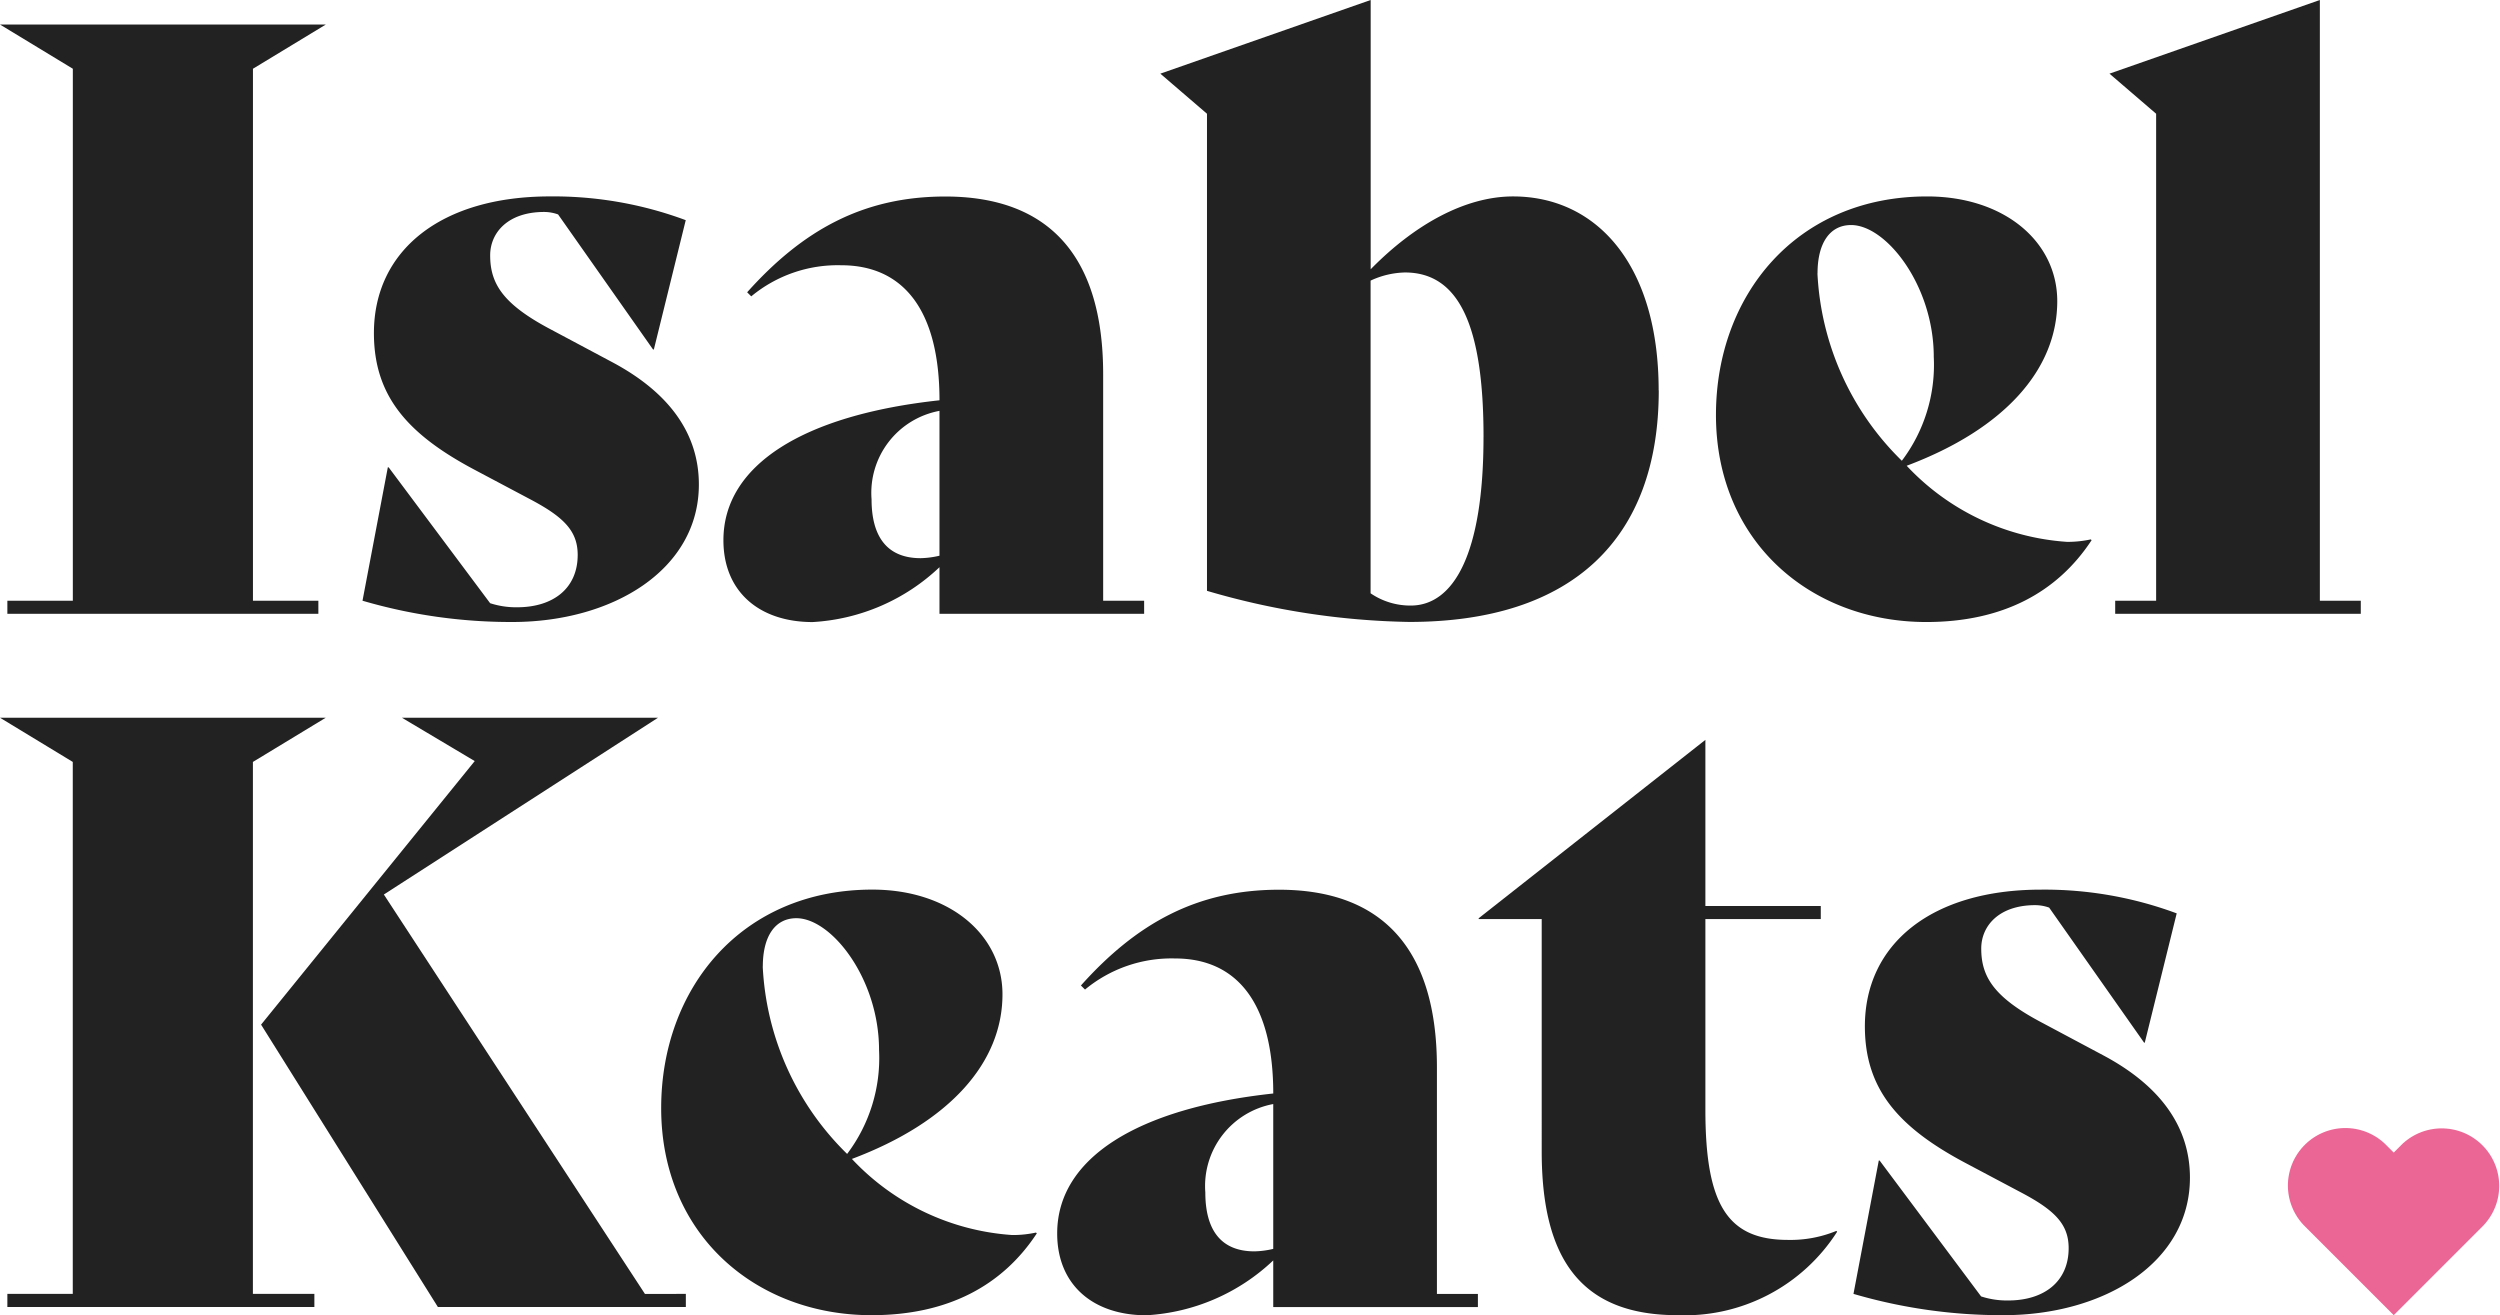
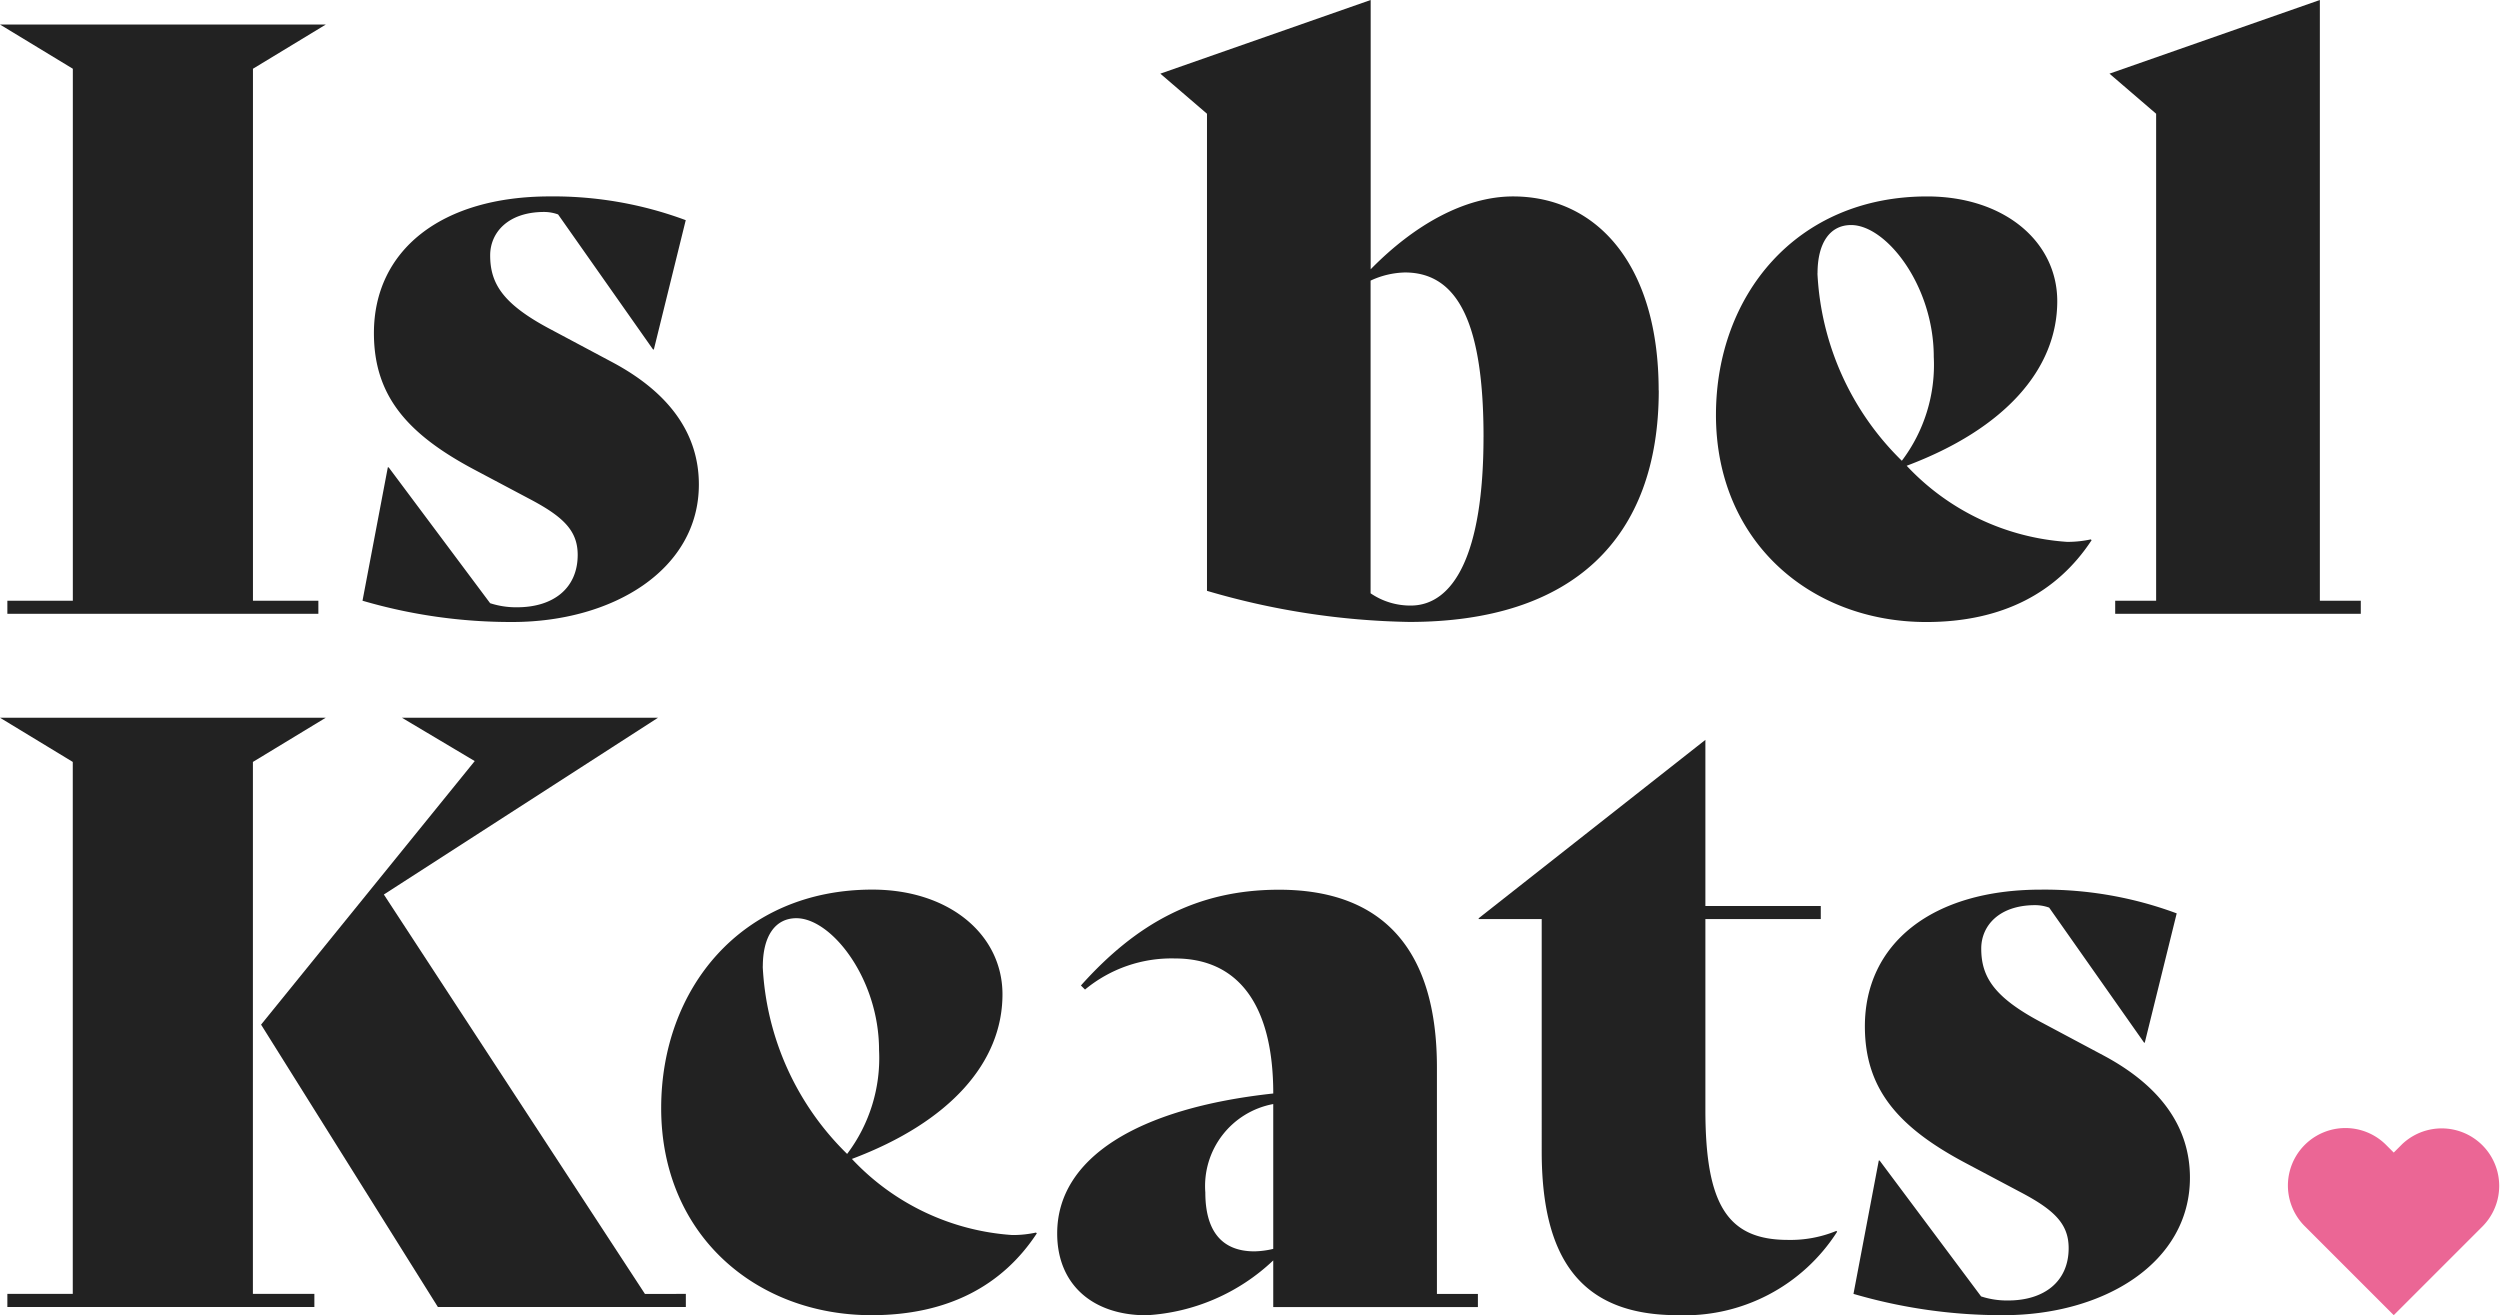
<svg xmlns="http://www.w3.org/2000/svg" width="118.489" height="62.334" viewBox="0 0 118.489 62.334">
  <defs>
    <clipPath id="clip-path">
      <rect id="Rectángulo_38" data-name="Rectángulo 38" width="118.489" height="62.334" fill="none" />
    </clipPath>
  </defs>
  <g id="Grupo_218" data-name="Grupo 218" transform="translate(-901 -35)">
    <g id="Grupo_88" data-name="Grupo 88" transform="translate(12.365 -8.8)">
      <g id="Grupo_67" data-name="Grupo 67" transform="translate(888.635 43.8)">
        <g id="Grupo_66" data-name="Grupo 66">
          <path id="Trazado_2" data-name="Trazado 2" d="M0,3.423,3.452,5.518V30.732H.349v.621h14.74v-.621h-3.1V5.518l3.453-2.095Z" transform="translate(0 -2.26)" fill="#222" />
          <g id="Grupo_65" data-name="Grupo 65">
            <g id="Grupo_64" data-name="Grupo 64" clip-path="url(#clip-path)">
              <path id="Trazado_3" data-name="Trazado 3" d="M50.543,46.549l1.2-6.323h.039l4.81,6.44a3.949,3.949,0,0,0,1.28.193c1.707,0,2.87-.893,2.87-2.483,0-1.164-.7-1.824-2.327-2.676l-2.56-1.358c-3.219-1.707-4.771-3.531-4.771-6.479,0-3.917,3.181-6.477,8.34-6.477a17.986,17.986,0,0,1,6.439,1.126L64.352,34.64h-.039l-4.5-6.4a1.975,1.975,0,0,0-.659-.117c-1.707,0-2.56.97-2.56,2.057,0,1.357.621,2.328,2.909,3.529l2.909,1.551c2.677,1.436,4.073,3.375,4.073,5.78,0,4.034-4.073,6.517-8.844,6.517a25.048,25.048,0,0,1-7.1-1.009" transform="translate(-33.362 -18.077)" fill="#222" />
-               <path id="Trazado_4" data-name="Trazado 4" d="M120.8,46.549v.621h-9.7V44.96a9.519,9.519,0,0,1-6.012,2.6c-2.522,0-4.228-1.436-4.228-3.879,0-3.569,3.8-5.935,10.241-6.632,0-4.268-1.707-6.4-4.655-6.4a6.422,6.422,0,0,0-4.267,1.474l-.194-.193c2.638-2.948,5.508-4.539,9.387-4.539,4.887,0,7.486,2.793,7.486,8.418V46.549Zm-9.7-2.134V37.55a3.952,3.952,0,0,0-3.219,4.189c0,1.824.776,2.793,2.327,2.793a4.222,4.222,0,0,0,.892-.117" transform="translate(-66.573 -18.077)" fill="#222" />
              <path id="Trazado_5" data-name="Trazado 5" d="M185.406,18.5c0,7.02-4.073,10.977-11.831,10.977a35.887,35.887,0,0,1-9.581-1.474V5.391l-2.211-1.9L171.752,0V12.763c2.056-2.1,4.461-3.453,6.749-3.453,3.918,0,6.9,3.181,6.9,9.194m-8.3,2.21c0-5.2-1.125-7.8-3.724-7.8a4.038,4.038,0,0,0-1.629.386v14.82a3.339,3.339,0,0,0,1.9.581c2.017,0,3.452-2.4,3.452-7.991" transform="translate(-106.788)" fill="#222" />
              <path id="Trazado_6" data-name="Trazado 6" d="M257.058,43.679c-1.629,2.483-4.228,3.879-7.835,3.879-5.469,0-9.969-3.8-9.969-9.815,0-5.662,3.8-10.356,10.008-10.356,3.646,0,6.168,2.133,6.168,4.965,0,3.219-2.482,6.051-7.137,7.8a11.459,11.459,0,0,0,7.6,3.607,5.163,5.163,0,0,0,1.125-.117ZM244.064,31.033a13.322,13.322,0,0,0,4,8.882,7.539,7.539,0,0,0,1.513-4.926c0-3.374-2.25-6.246-3.918-6.246-1.009,0-1.591.855-1.591,2.289" transform="translate(-157.925 -18.077)" fill="#222" />
              <path id="Trazado_7" data-name="Trazado 7" d="M294.4,28.472h1.94V5.391l-2.211-1.9L304.1,0V28.472h1.94v.621H294.4Z" transform="translate(-194.149 0)" fill="#222" />
              <path id="Trazado_8" data-name="Trazado 8" d="M11.986,127.38H14.9V128H.349v-.621h3.1V102.167L0,100.072H15.439l-3.452,2.095Zm20.52,0V128H20.753l-8.379-13.382L22.5,102.127l-3.452-2.055H31.187l-12.994,8.379,12.374,18.93Z" transform="translate(0 -66.055)" fill="#222" />
              <path id="Trazado_9" data-name="Trazado 9" d="M109.991,140.327c-1.629,2.483-4.228,3.879-7.835,3.879-5.469,0-9.969-3.8-9.969-9.815,0-5.662,3.8-10.356,10.008-10.356,3.646,0,6.168,2.133,6.168,4.965,0,3.219-2.482,6.051-7.137,7.8a11.459,11.459,0,0,0,7.6,3.607,5.162,5.162,0,0,0,1.125-.117ZM97,127.681a13.323,13.323,0,0,0,4,8.882,7.539,7.539,0,0,0,1.513-4.926c0-3.374-2.25-6.246-3.918-6.246-1.009,0-1.591.855-1.591,2.289" transform="translate(-60.85 -81.872)" fill="#222" />
              <path id="Trazado_10" data-name="Trazado 10" d="M167.346,143.2v.621h-9.7v-2.21a9.519,9.519,0,0,1-6.012,2.6c-2.522,0-4.228-1.436-4.228-3.879,0-3.569,3.8-5.936,10.241-6.632,0-4.269-1.707-6.4-4.655-6.4a6.422,6.422,0,0,0-4.267,1.474l-.194-.193c2.638-2.948,5.508-4.539,9.387-4.539,4.887,0,7.486,2.793,7.486,8.418V143.2Zm-9.7-2.134V134.2a3.952,3.952,0,0,0-3.219,4.189c0,1.824.776,2.793,2.327,2.793a4.221,4.221,0,0,0,.892-.117" transform="translate(-97.3 -81.873)" fill="#222" />
              <path id="Trazado_11" data-name="Trazado 11" d="M223.16,126.468a8.578,8.578,0,0,1-7.564,3.956c-4.616,0-6.439-2.715-6.439-7.758V111.65H206.17v-.039l10.745-8.455v7.873h5.469v.621h-5.469v9.039c0,4.5,1.047,6.167,3.918,6.167a5.717,5.717,0,0,0,2.289-.426Z" transform="translate(-136.087 -68.09)" fill="#222" />
              <path id="Trazado_12" data-name="Trazado 12" d="M258.425,143.2l1.2-6.323h.039l4.81,6.44a3.949,3.949,0,0,0,1.28.193c1.707,0,2.87-.893,2.87-2.482,0-1.164-.7-1.824-2.327-2.676l-2.56-1.358c-3.219-1.707-4.771-3.531-4.771-6.479,0-3.917,3.181-6.477,8.34-6.477a17.986,17.986,0,0,1,6.439,1.125l-1.513,6.127H272.2l-4.5-6.4a1.975,1.975,0,0,0-.659-.117c-1.707,0-2.56.97-2.56,2.057,0,1.357.621,2.328,2.909,3.529l2.909,1.551c2.677,1.436,4.073,3.376,4.073,5.78,0,4.034-4.073,6.517-8.844,6.517a25.047,25.047,0,0,1-7.1-1.009" transform="translate(-170.579 -81.873)" fill="#222" />
              <path id="Trazado_13" data-name="Trazado 13" d="M324.359,158.019l-.385.385-.385-.385a2.725,2.725,0,0,0-3.854,3.853l.385.385,3.853,3.853,3.853-3.853.385-.385a2.725,2.725,0,0,0-3.853-3.853" transform="translate(-210.521 -103.777)" fill="#eb6695" />
            </g>
          </g>
        </g>
      </g>
    </g>
  </g>
</svg>